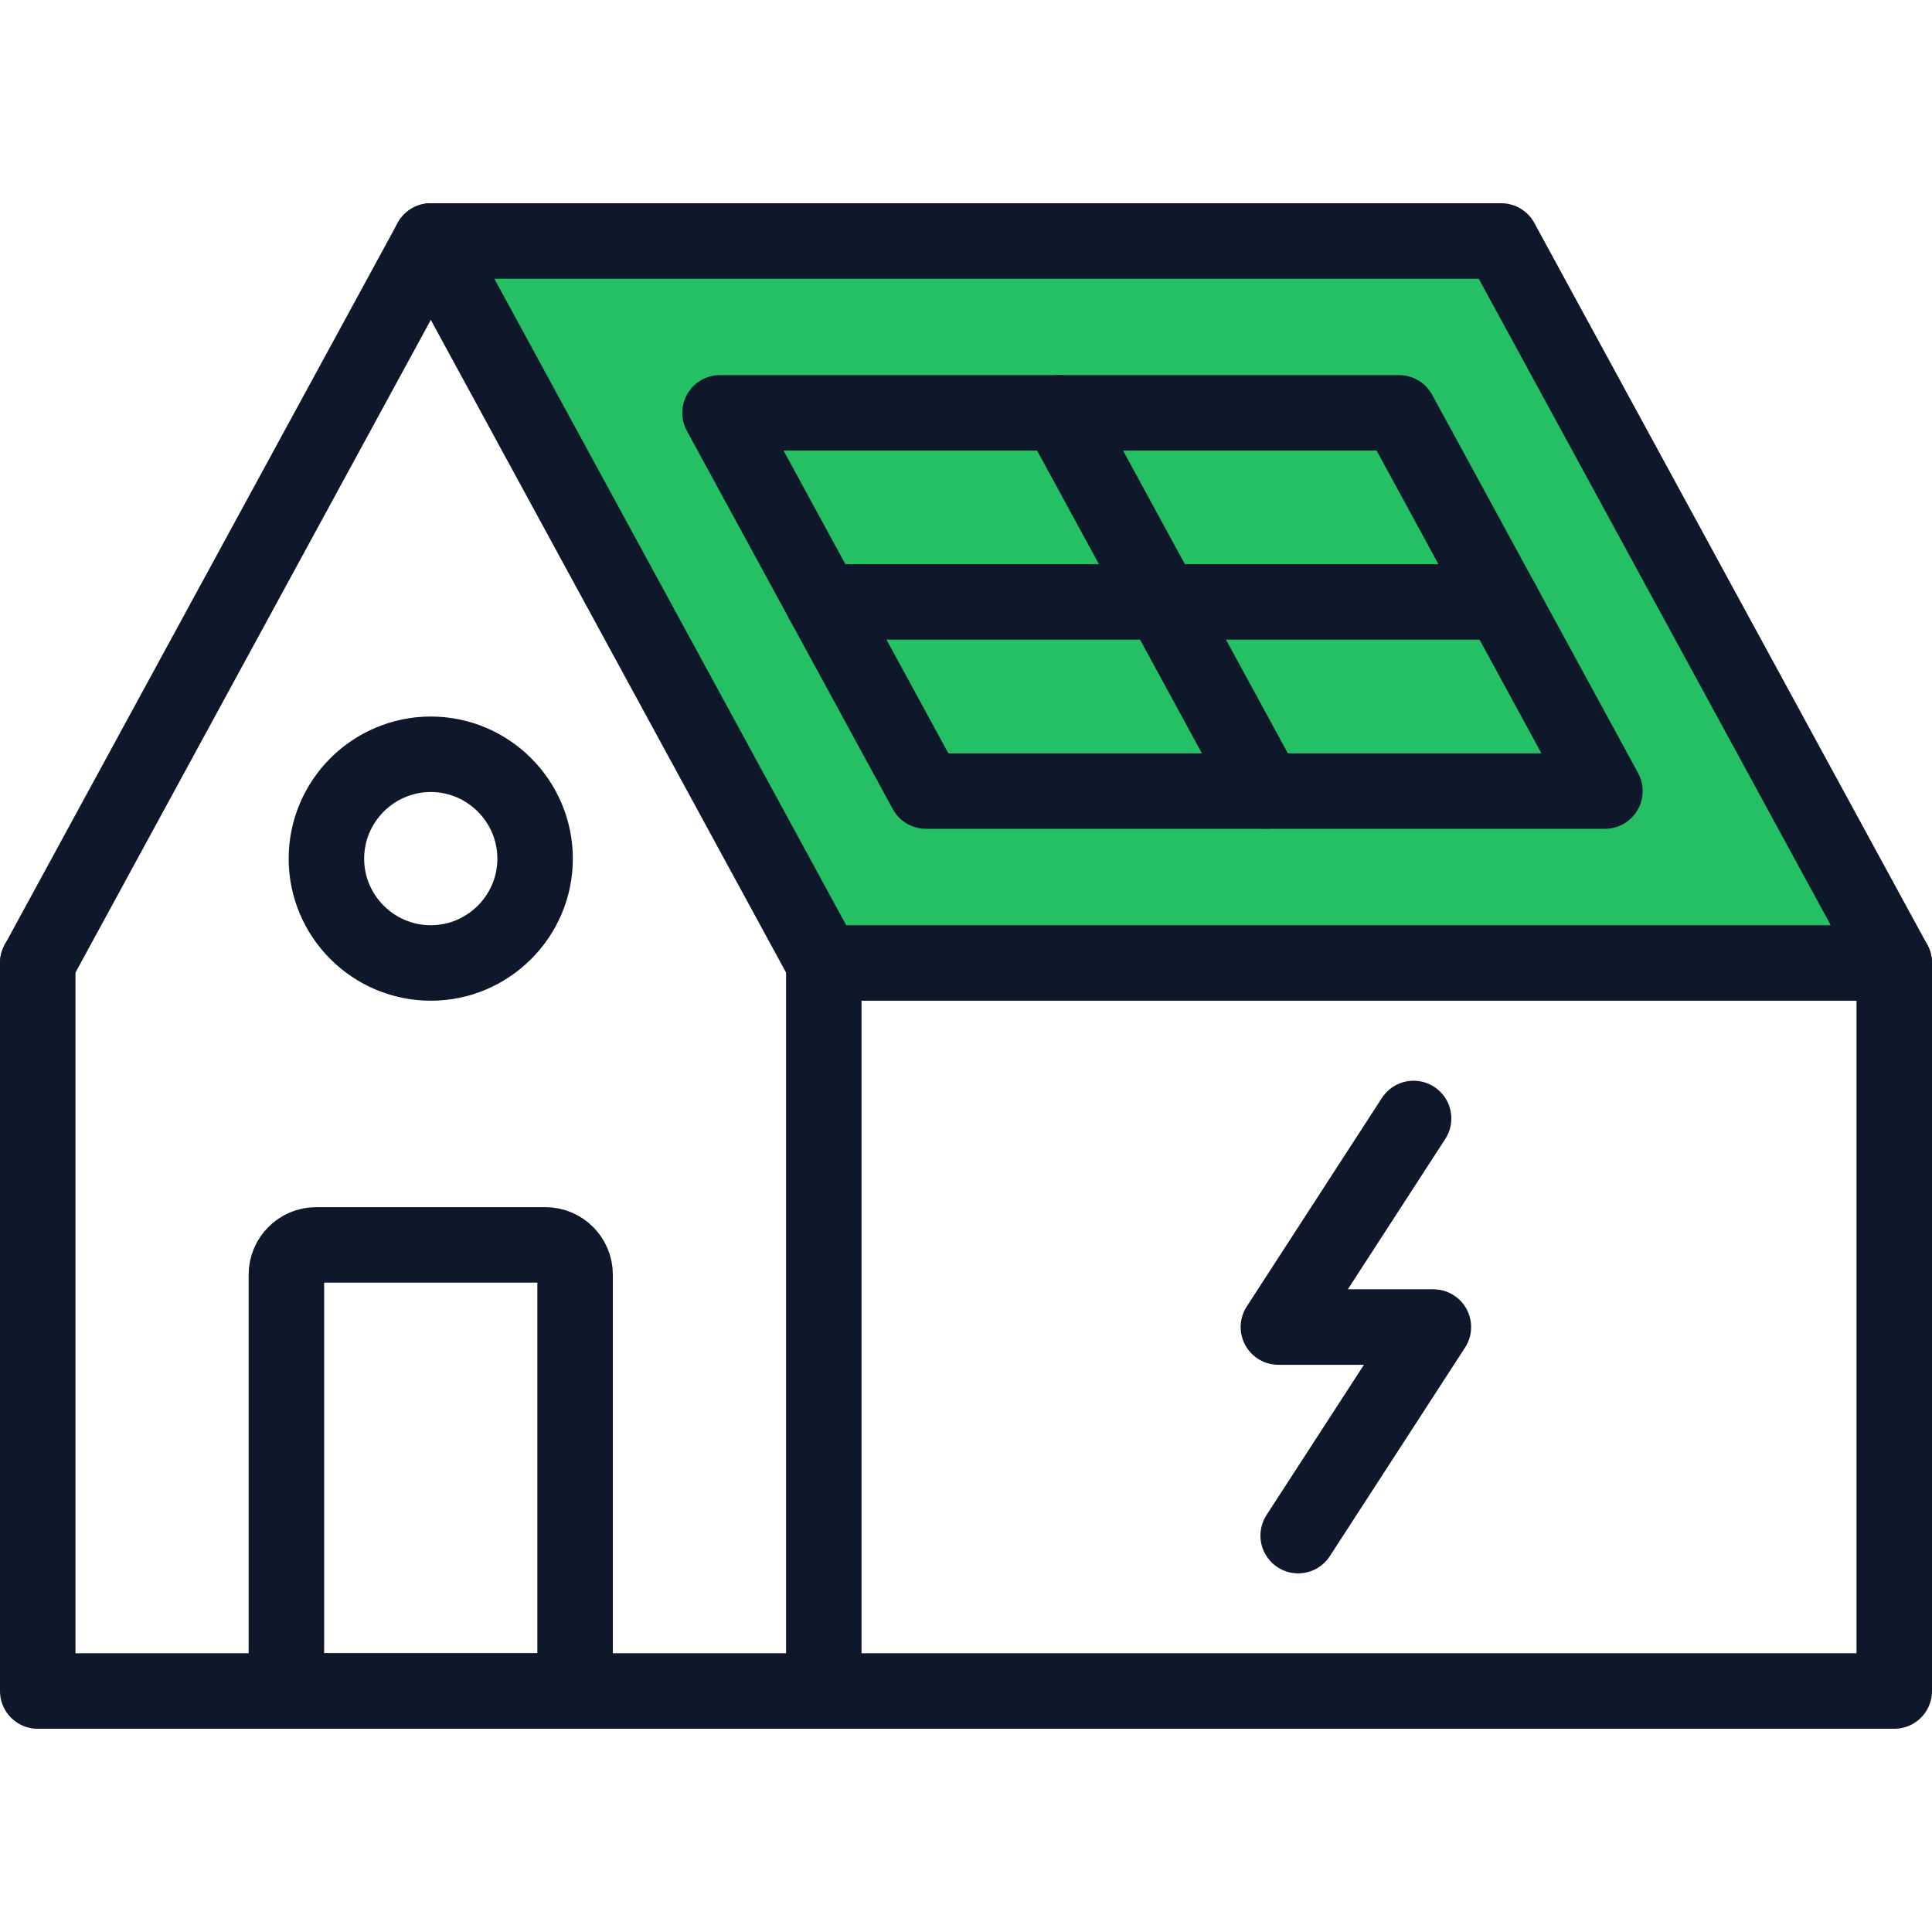
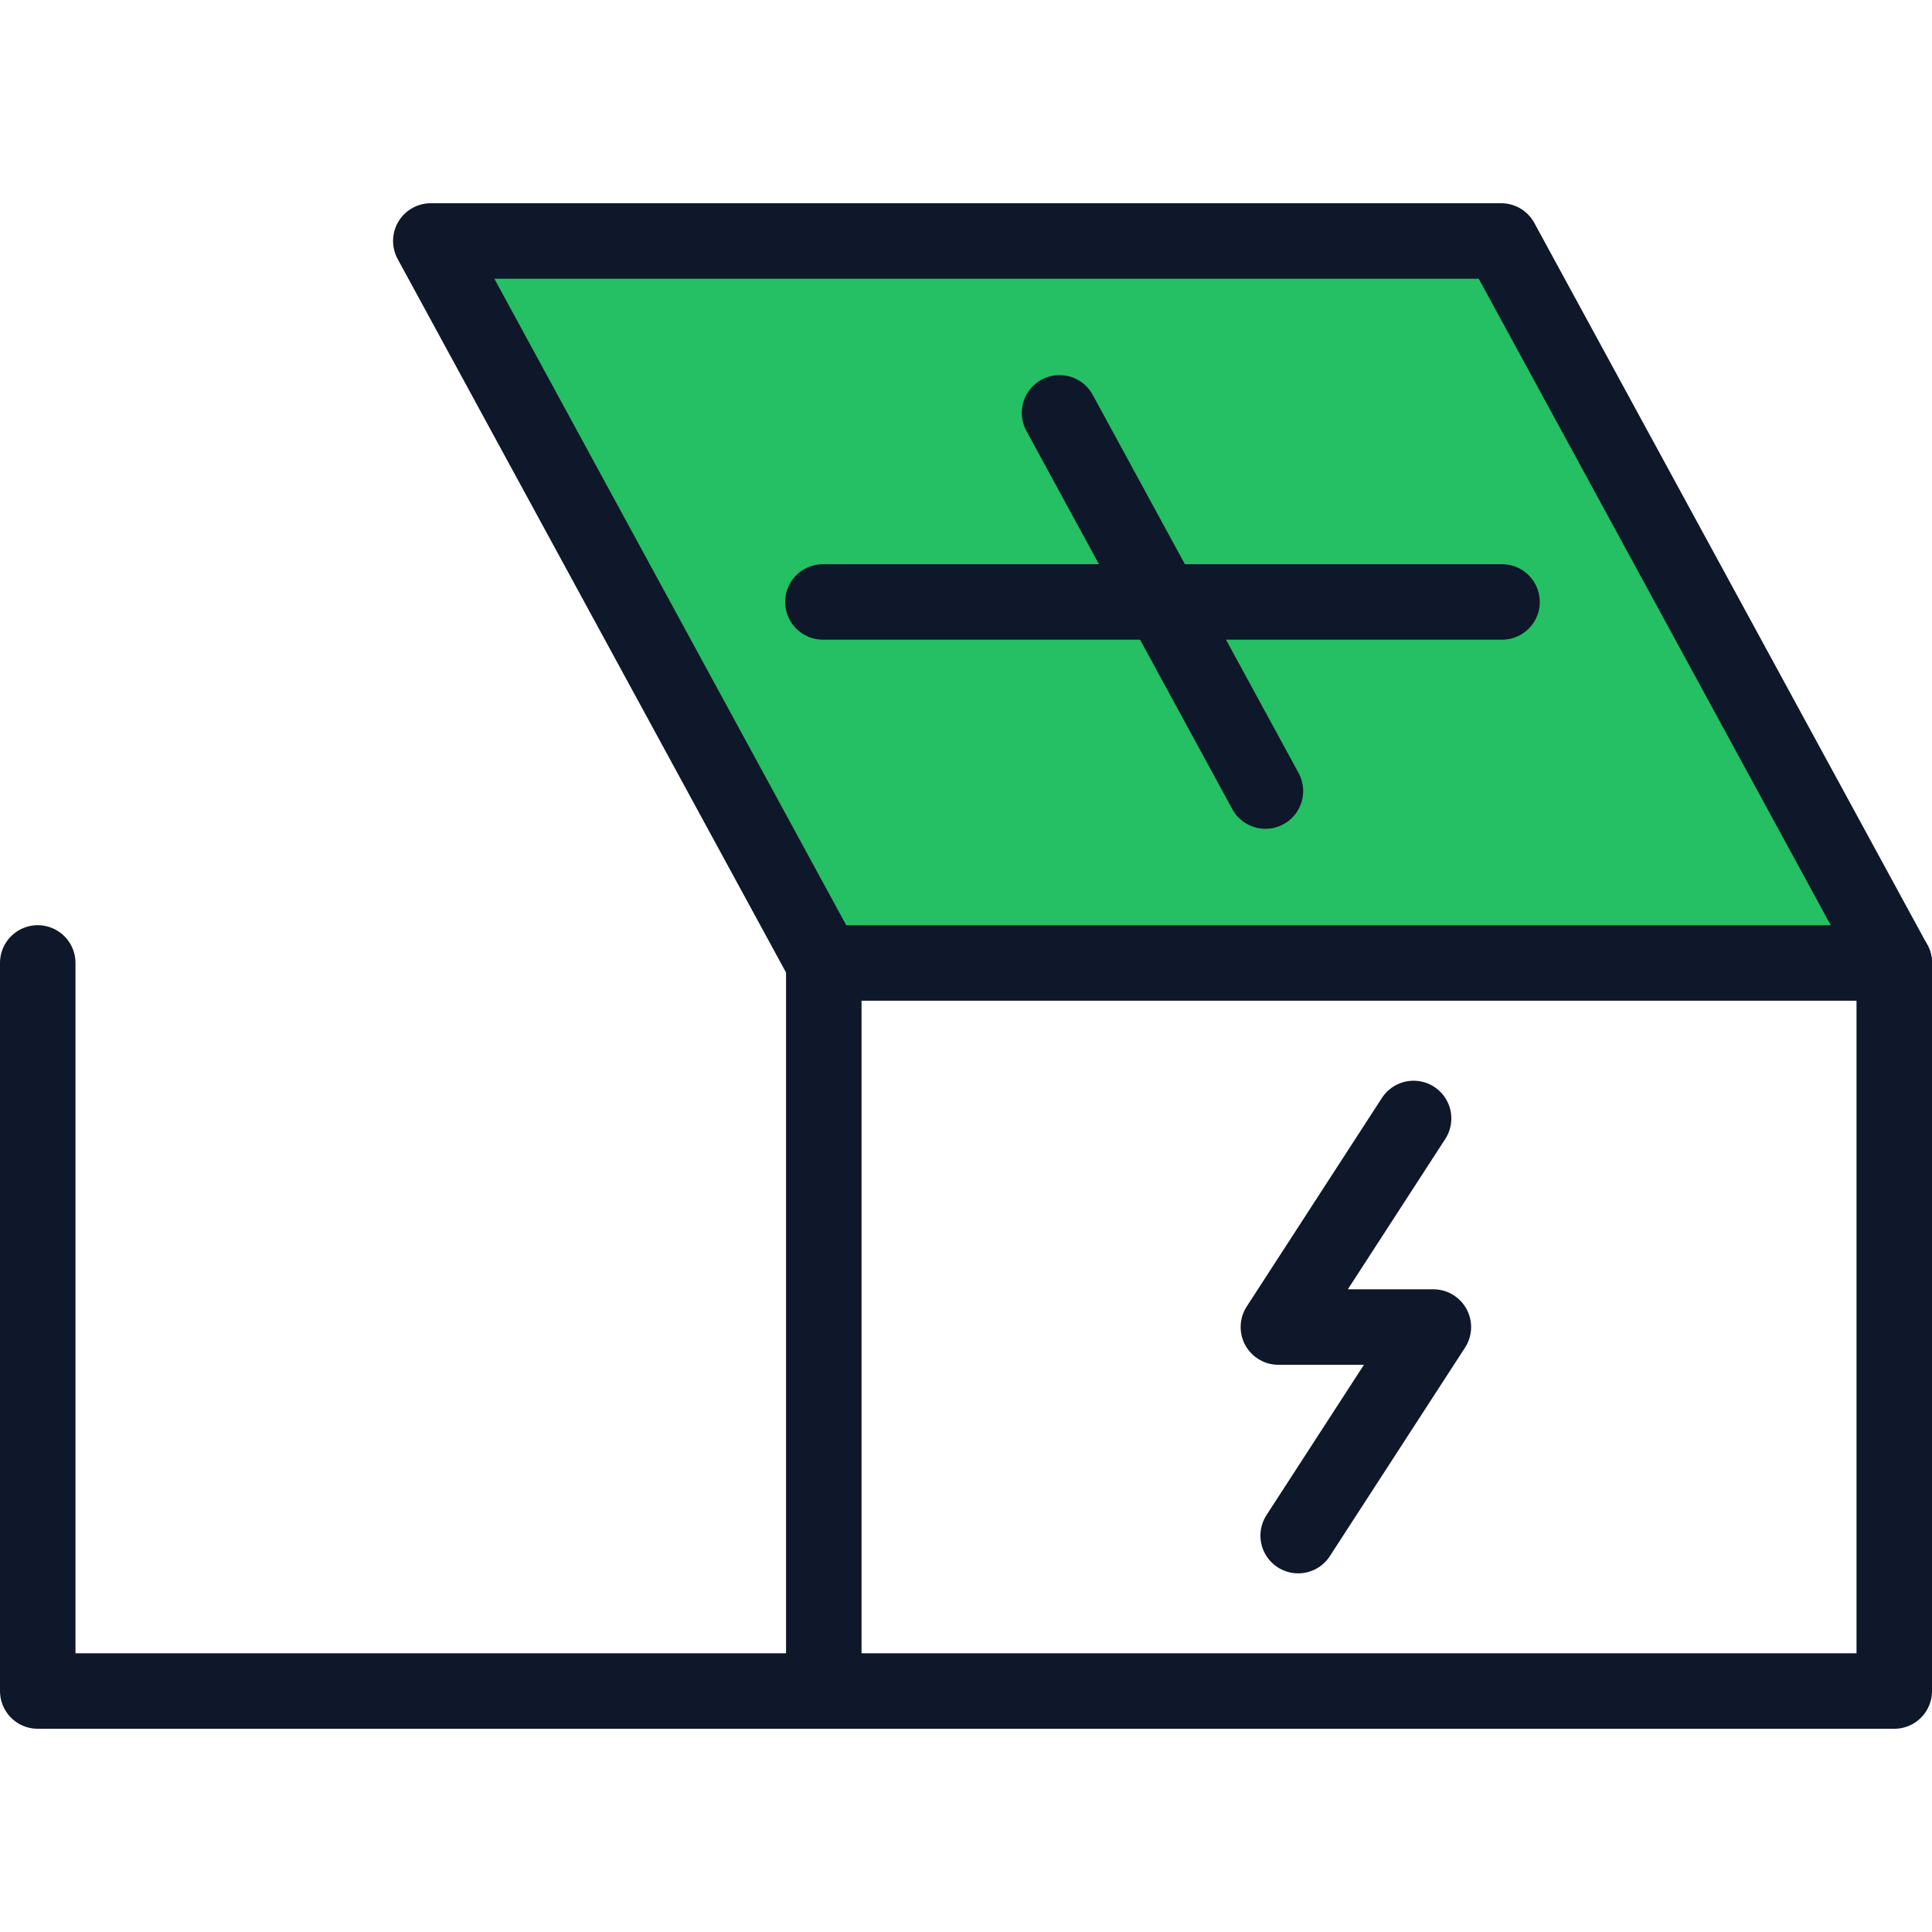
<svg xmlns="http://www.w3.org/2000/svg" width="58" height="58" viewBox="0 0 58 58" fill="none">
  <path d="M12.933 7.234L24.731 28.909H56.867L45.066 7.234H12.933Z" fill="#24C063" stroke="#0F172A" stroke-width="2.266" stroke-miterlimit="10" stroke-linecap="round" stroke-linejoin="round" />
-   <path d="M21.616 12.394L27.797 23.748H48.181L42 12.394H21.616Z" stroke="#0F172A" stroke-width="2.266" stroke-miterlimit="10" stroke-linecap="round" stroke-linejoin="round" />
  <path d="M31.808 12.394L37.989 23.748" stroke="#0F172A" stroke-width="2.266" stroke-miterlimit="10" stroke-linecap="round" stroke-linejoin="round" />
  <path d="M45.092 18.071H24.705" stroke="#0F172A" stroke-width="2.266" stroke-miterlimit="10" stroke-linecap="round" stroke-linejoin="round" />
-   <path d="M12.933 7.234L1.133 28.909" stroke="#0F172A" stroke-width="2.266" stroke-miterlimit="10" stroke-linecap="round" stroke-linejoin="round" />
  <path d="M24.731 50.766H56.867V28.908M24.731 50.766H1.133V28.908M24.731 50.766V28.908" stroke="#0F172A" stroke-width="2.266" stroke-miterlimit="10" stroke-linecap="round" stroke-linejoin="round" />
  <path d="M38.972 46.1L43.031 39.839H38.378L42.437 33.577" stroke="#0F172A" stroke-width="2.266" stroke-miterlimit="10" stroke-linecap="round" stroke-linejoin="round" />
-   <path d="M12.933 28.909C14.658 28.909 16.064 27.502 16.064 25.778C16.064 24.053 14.658 22.644 12.933 22.644C11.206 22.644 9.799 24.053 9.799 25.778C9.799 27.502 11.206 28.909 12.933 28.909Z" stroke="#0F172A" stroke-width="2.266" stroke-miterlimit="10" stroke-linecap="round" stroke-linejoin="round" />
-   <path d="M8.598 50.766H17.265V38.262C17.265 37.774 16.864 37.373 16.372 37.373H9.491C9 37.373 8.598 37.774 8.598 38.262V50.766Z" stroke="#0F172A" stroke-width="2.266" stroke-miterlimit="10" stroke-linecap="round" stroke-linejoin="round" />
</svg>